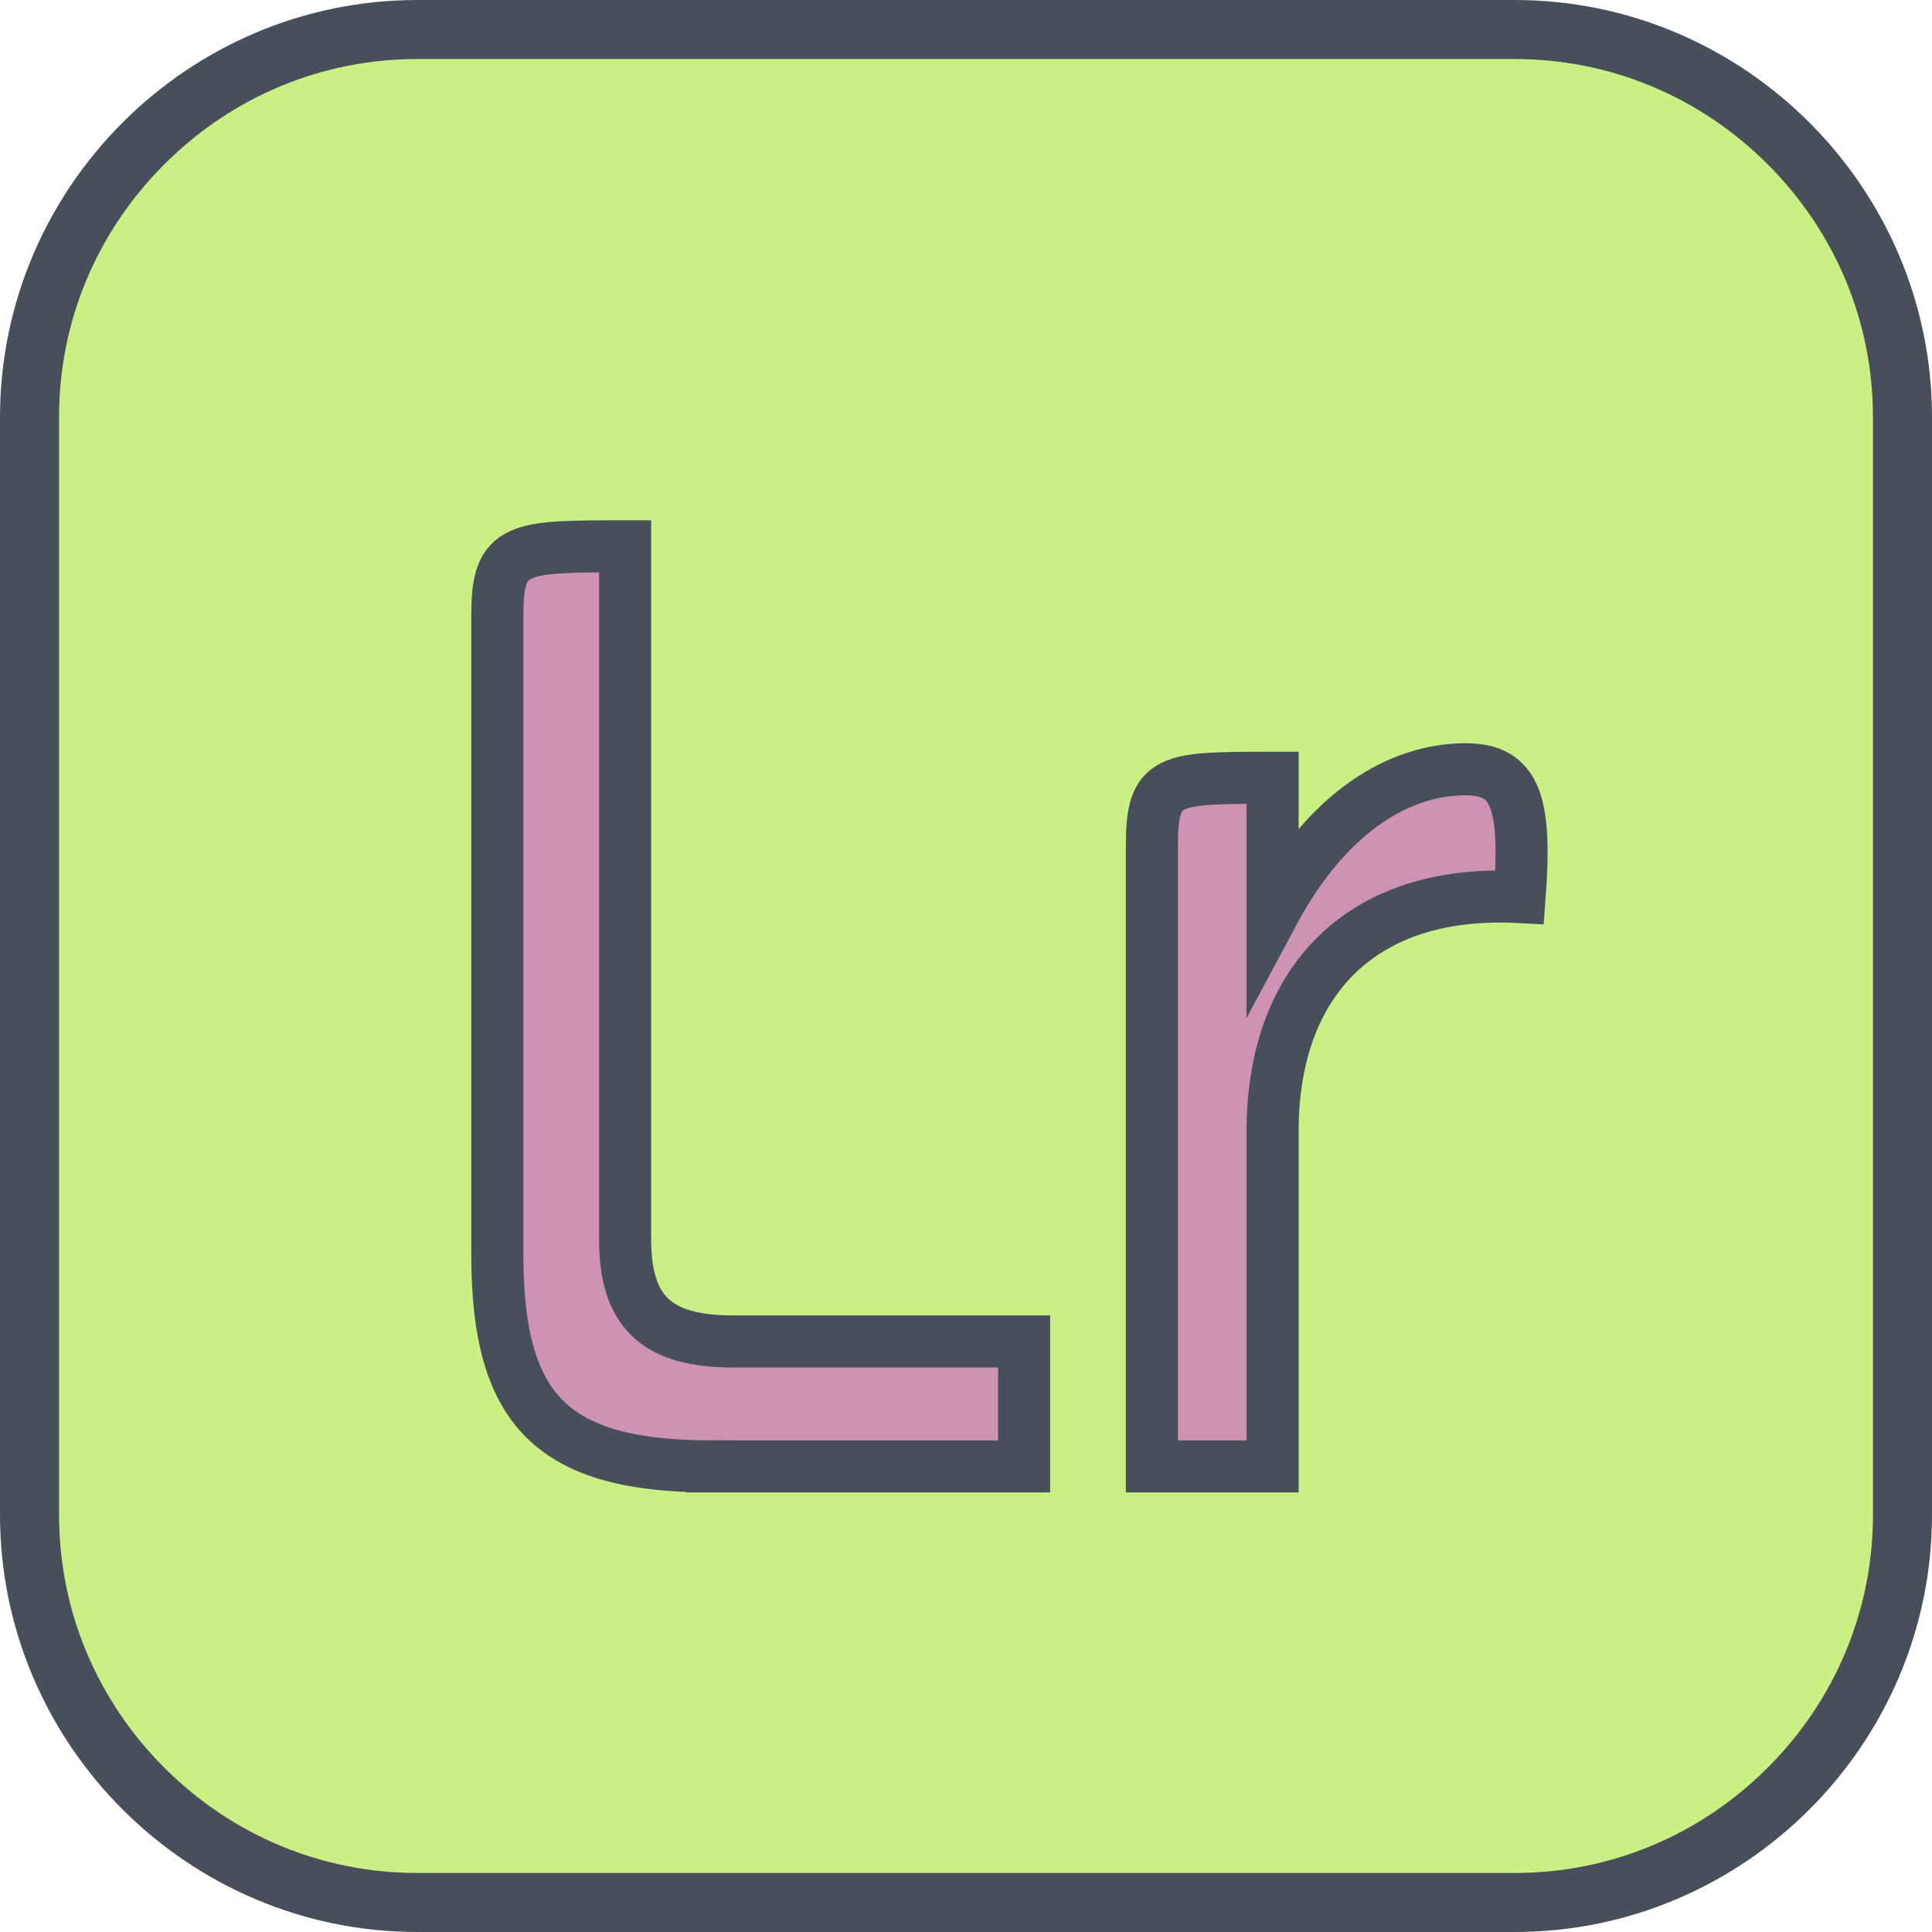
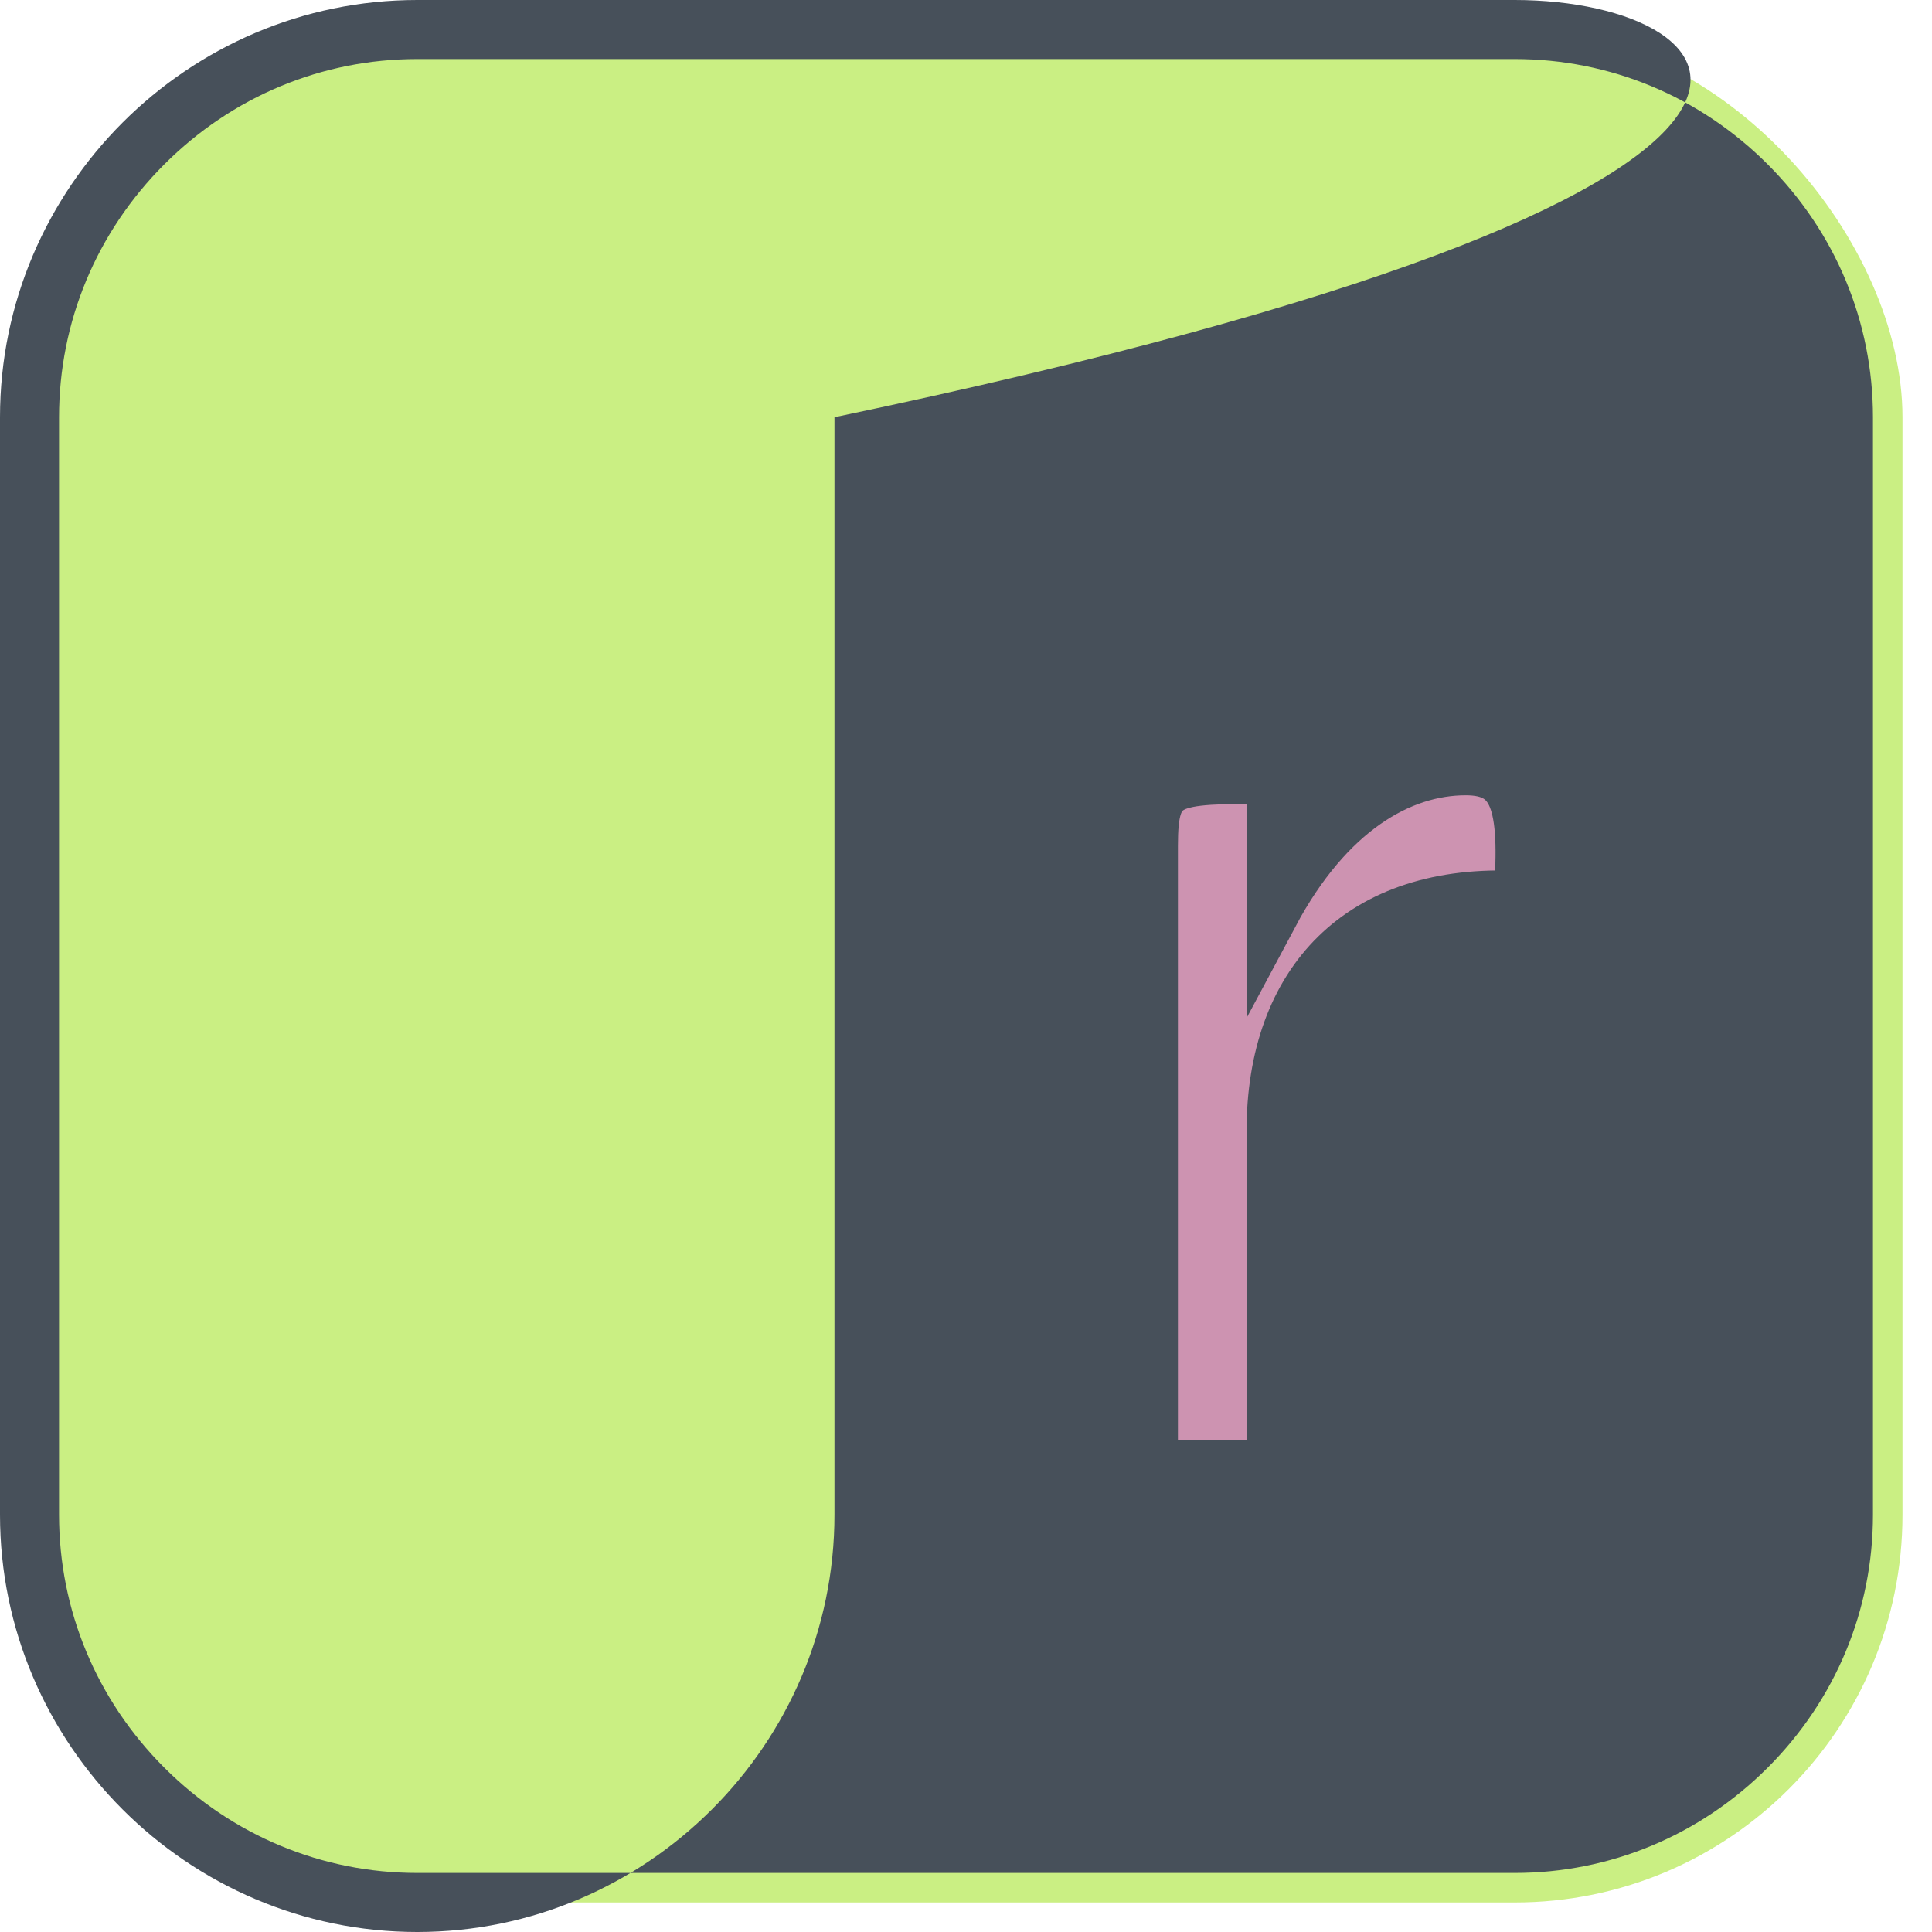
<svg xmlns="http://www.w3.org/2000/svg" id="Layer_1" data-name="Layer 1" viewBox="0 0 322.05 322.05">
  <defs>
    <style>
      .cls-1 {
        fill: #47505a;
      }

      .cls-1, .cls-2 {
        stroke-width: 0px;
      }

      .cls-3 {
        fill: #cd93b1;
        stroke: #47505a;
        stroke-miterlimit: 10;
        stroke-width: 8.68px;
      }

      .cls-2 {
        fill: #caef83;
      }
    </style>
  </defs>
  <g>
    <rect class="cls-2" x="4.92" y="4.92" width="312.21" height="312.21" rx="64.63" ry="64.63" />
-     <path class="cls-1" d="M252.5,9.84c15.87,0,30.84,6.23,42.16,17.55,11.32,11.32,17.55,26.29,17.55,42.16v182.95c0,15.87-6.23,30.84-17.55,42.16-11.32,11.32-26.29,17.55-42.16,17.55H69.55c-15.87,0-30.84-6.23-42.16-17.55-11.32-11.32-17.55-26.29-17.55-42.16V69.55c0-15.87,6.23-30.84,17.55-42.16s26.29-17.55,42.16-17.55h182.95M252.5,0H69.55C31.3,0,0,31.3,0,69.55v182.95c0,38.25,31.3,69.55,69.55,69.55h182.95c38.25,0,69.55-31.3,69.55-69.55V69.55C322.05,31.3,290.75,0,252.5,0h0Z" />
+     <path class="cls-1" d="M252.5,9.84c15.87,0,30.84,6.23,42.16,17.55,11.32,11.32,17.55,26.29,17.55,42.16v182.95c0,15.87-6.23,30.84-17.55,42.16-11.32,11.32-26.29,17.55-42.16,17.55H69.55c-15.87,0-30.84-6.23-42.16-17.55-11.32-11.32-17.55-26.29-17.55-42.16V69.55c0-15.87,6.23-30.84,17.55-42.16s26.29-17.55,42.16-17.55h182.95M252.5,0H69.55C31.3,0,0,31.3,0,69.55v182.95c0,38.25,31.3,69.55,69.55,69.55c38.25,0,69.55-31.3,69.55-69.55V69.55C322.05,31.3,290.75,0,252.5,0h0Z" />
  </g>
  <g>
-     <path class="cls-3" d="M118.64,244.44c-26.51,0-35.74-9.23-35.74-35.27v-106.74c0-11.36,3.31-11.36,21.3-11.36v115.5c0,12.07,5.21,17.04,17.99,17.04h48.52v20.83h-52.07Z" />
    <path class="cls-3" d="M192.01,244.44v-103.43c0-11.36,2.6-11.36,20.12-11.36v22.72c9.23-17.28,21.3-24.14,32.19-24.14,8.29,0,10.18,5.44,8.99,21.3-26.51-1.42-41.18,14.2-41.18,39.05v55.86h-20.12Z" />
  </g>
</svg>